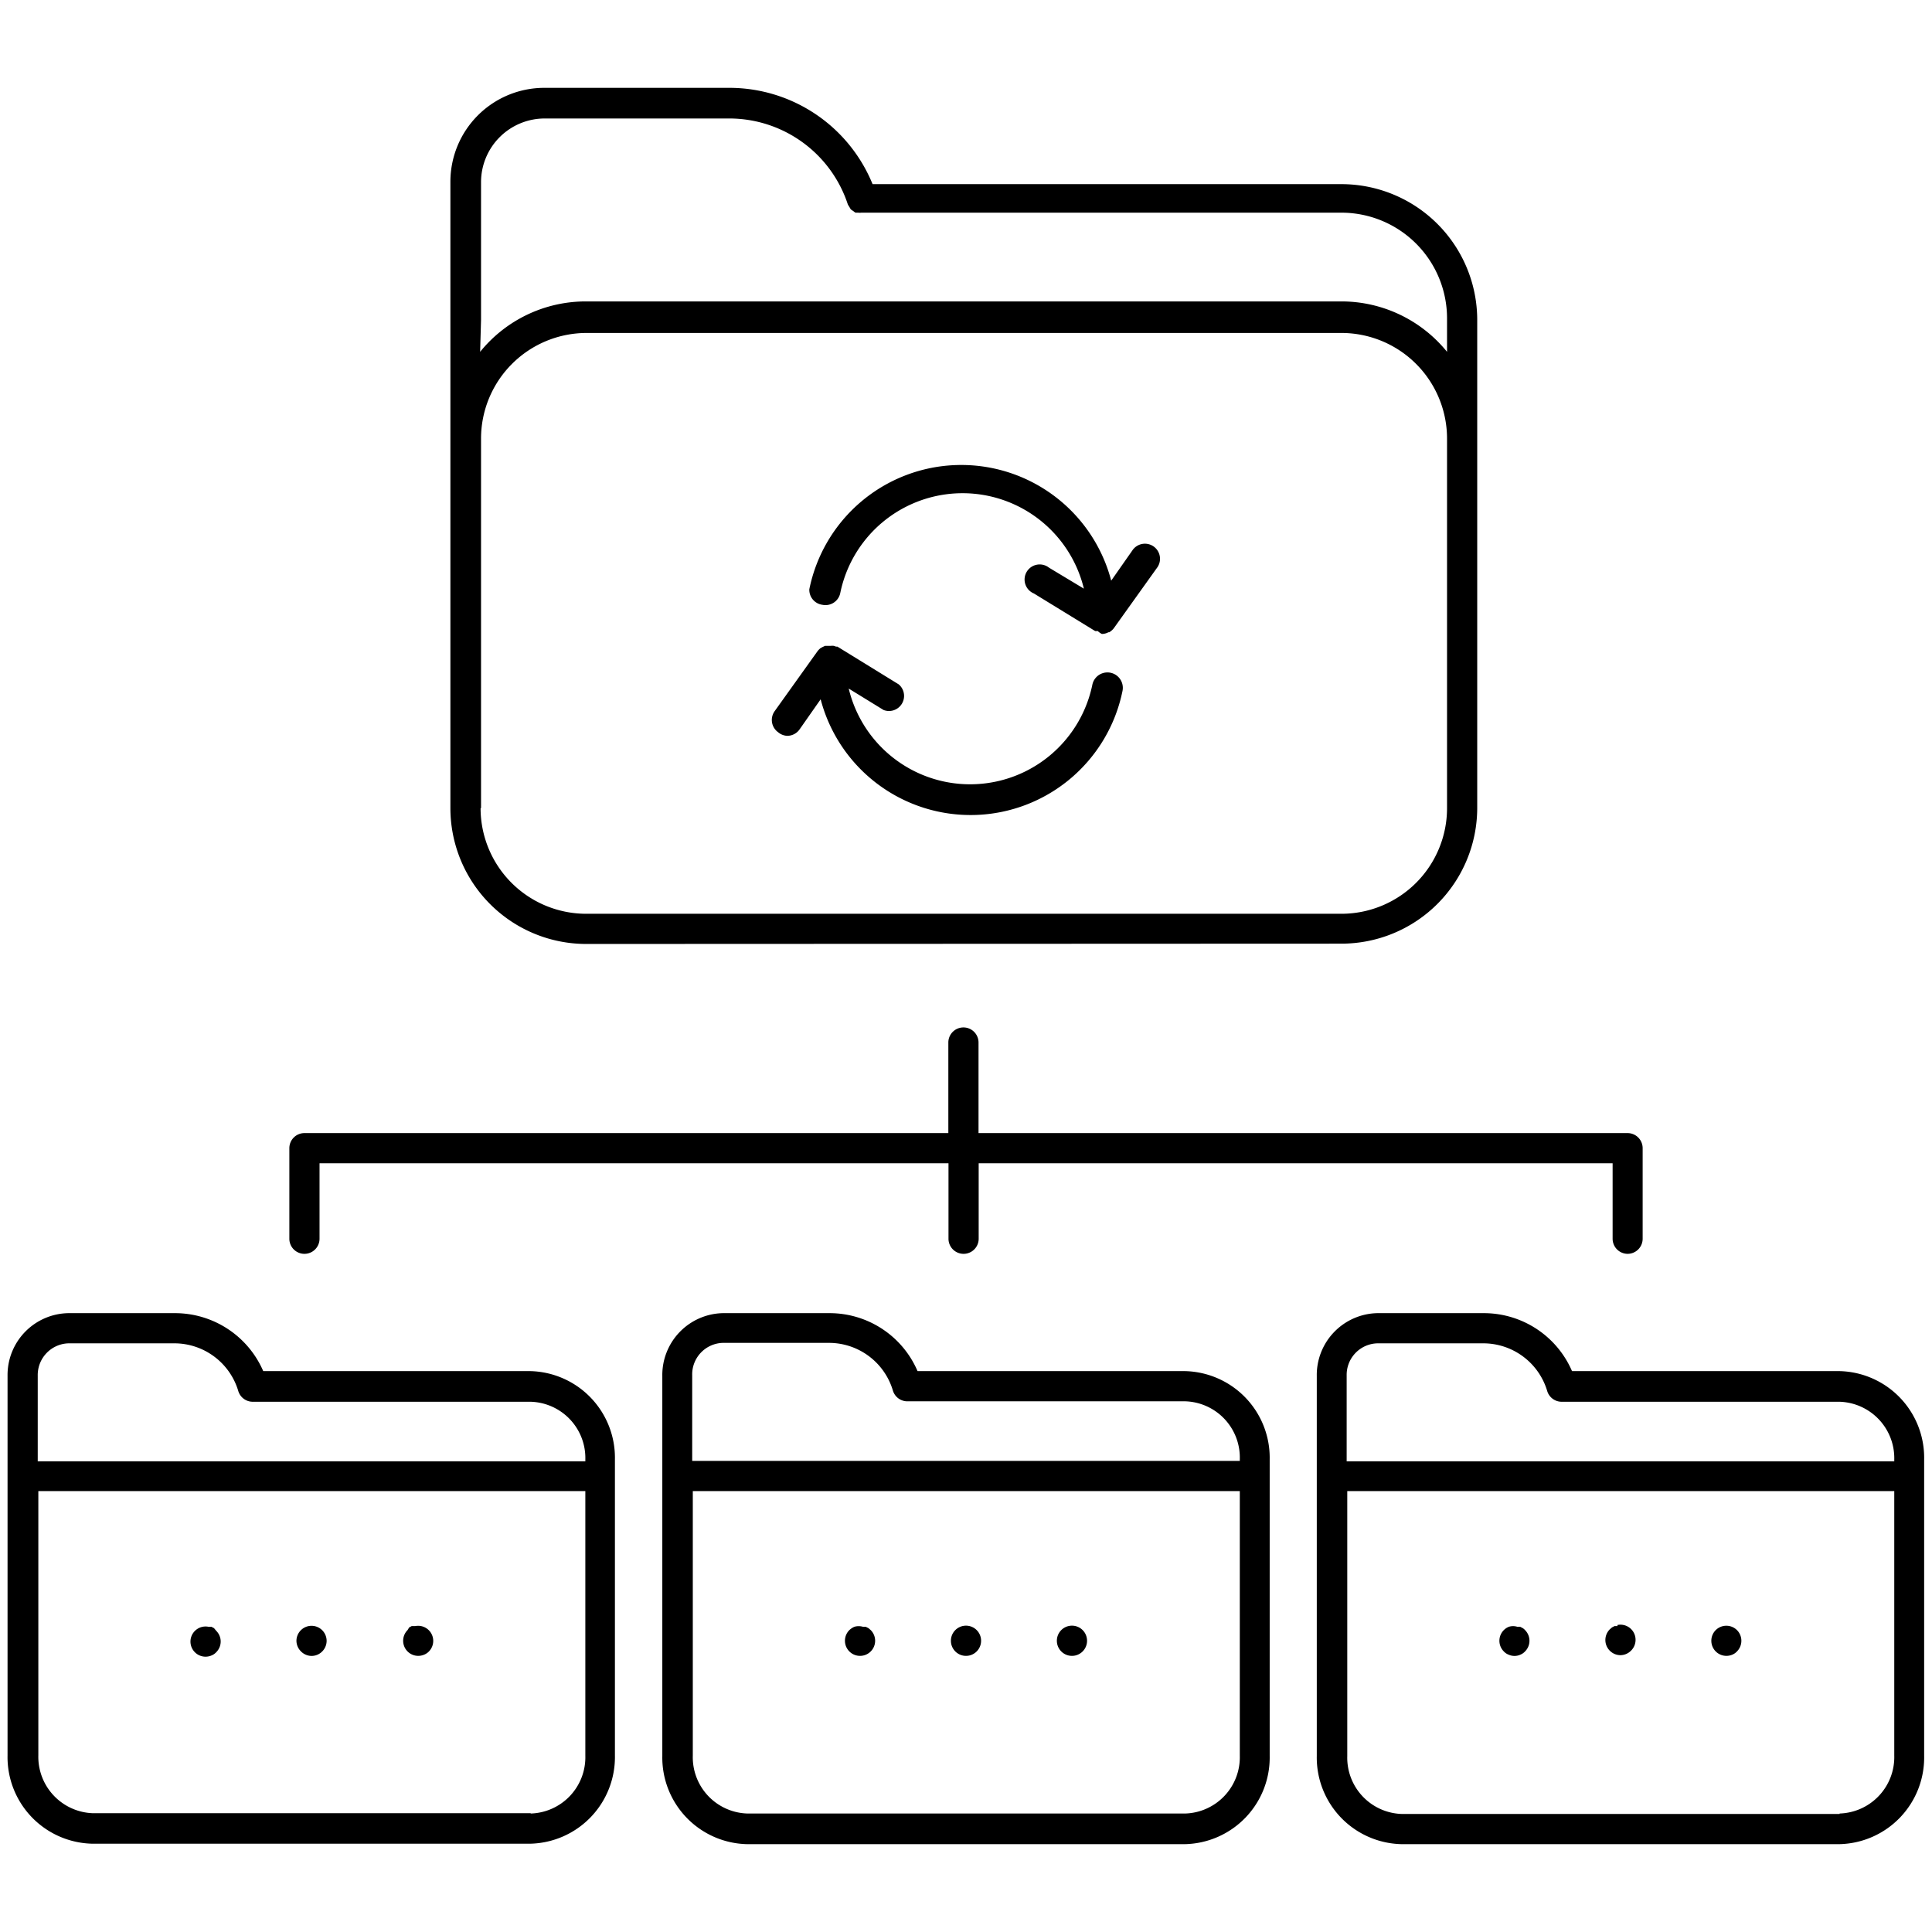
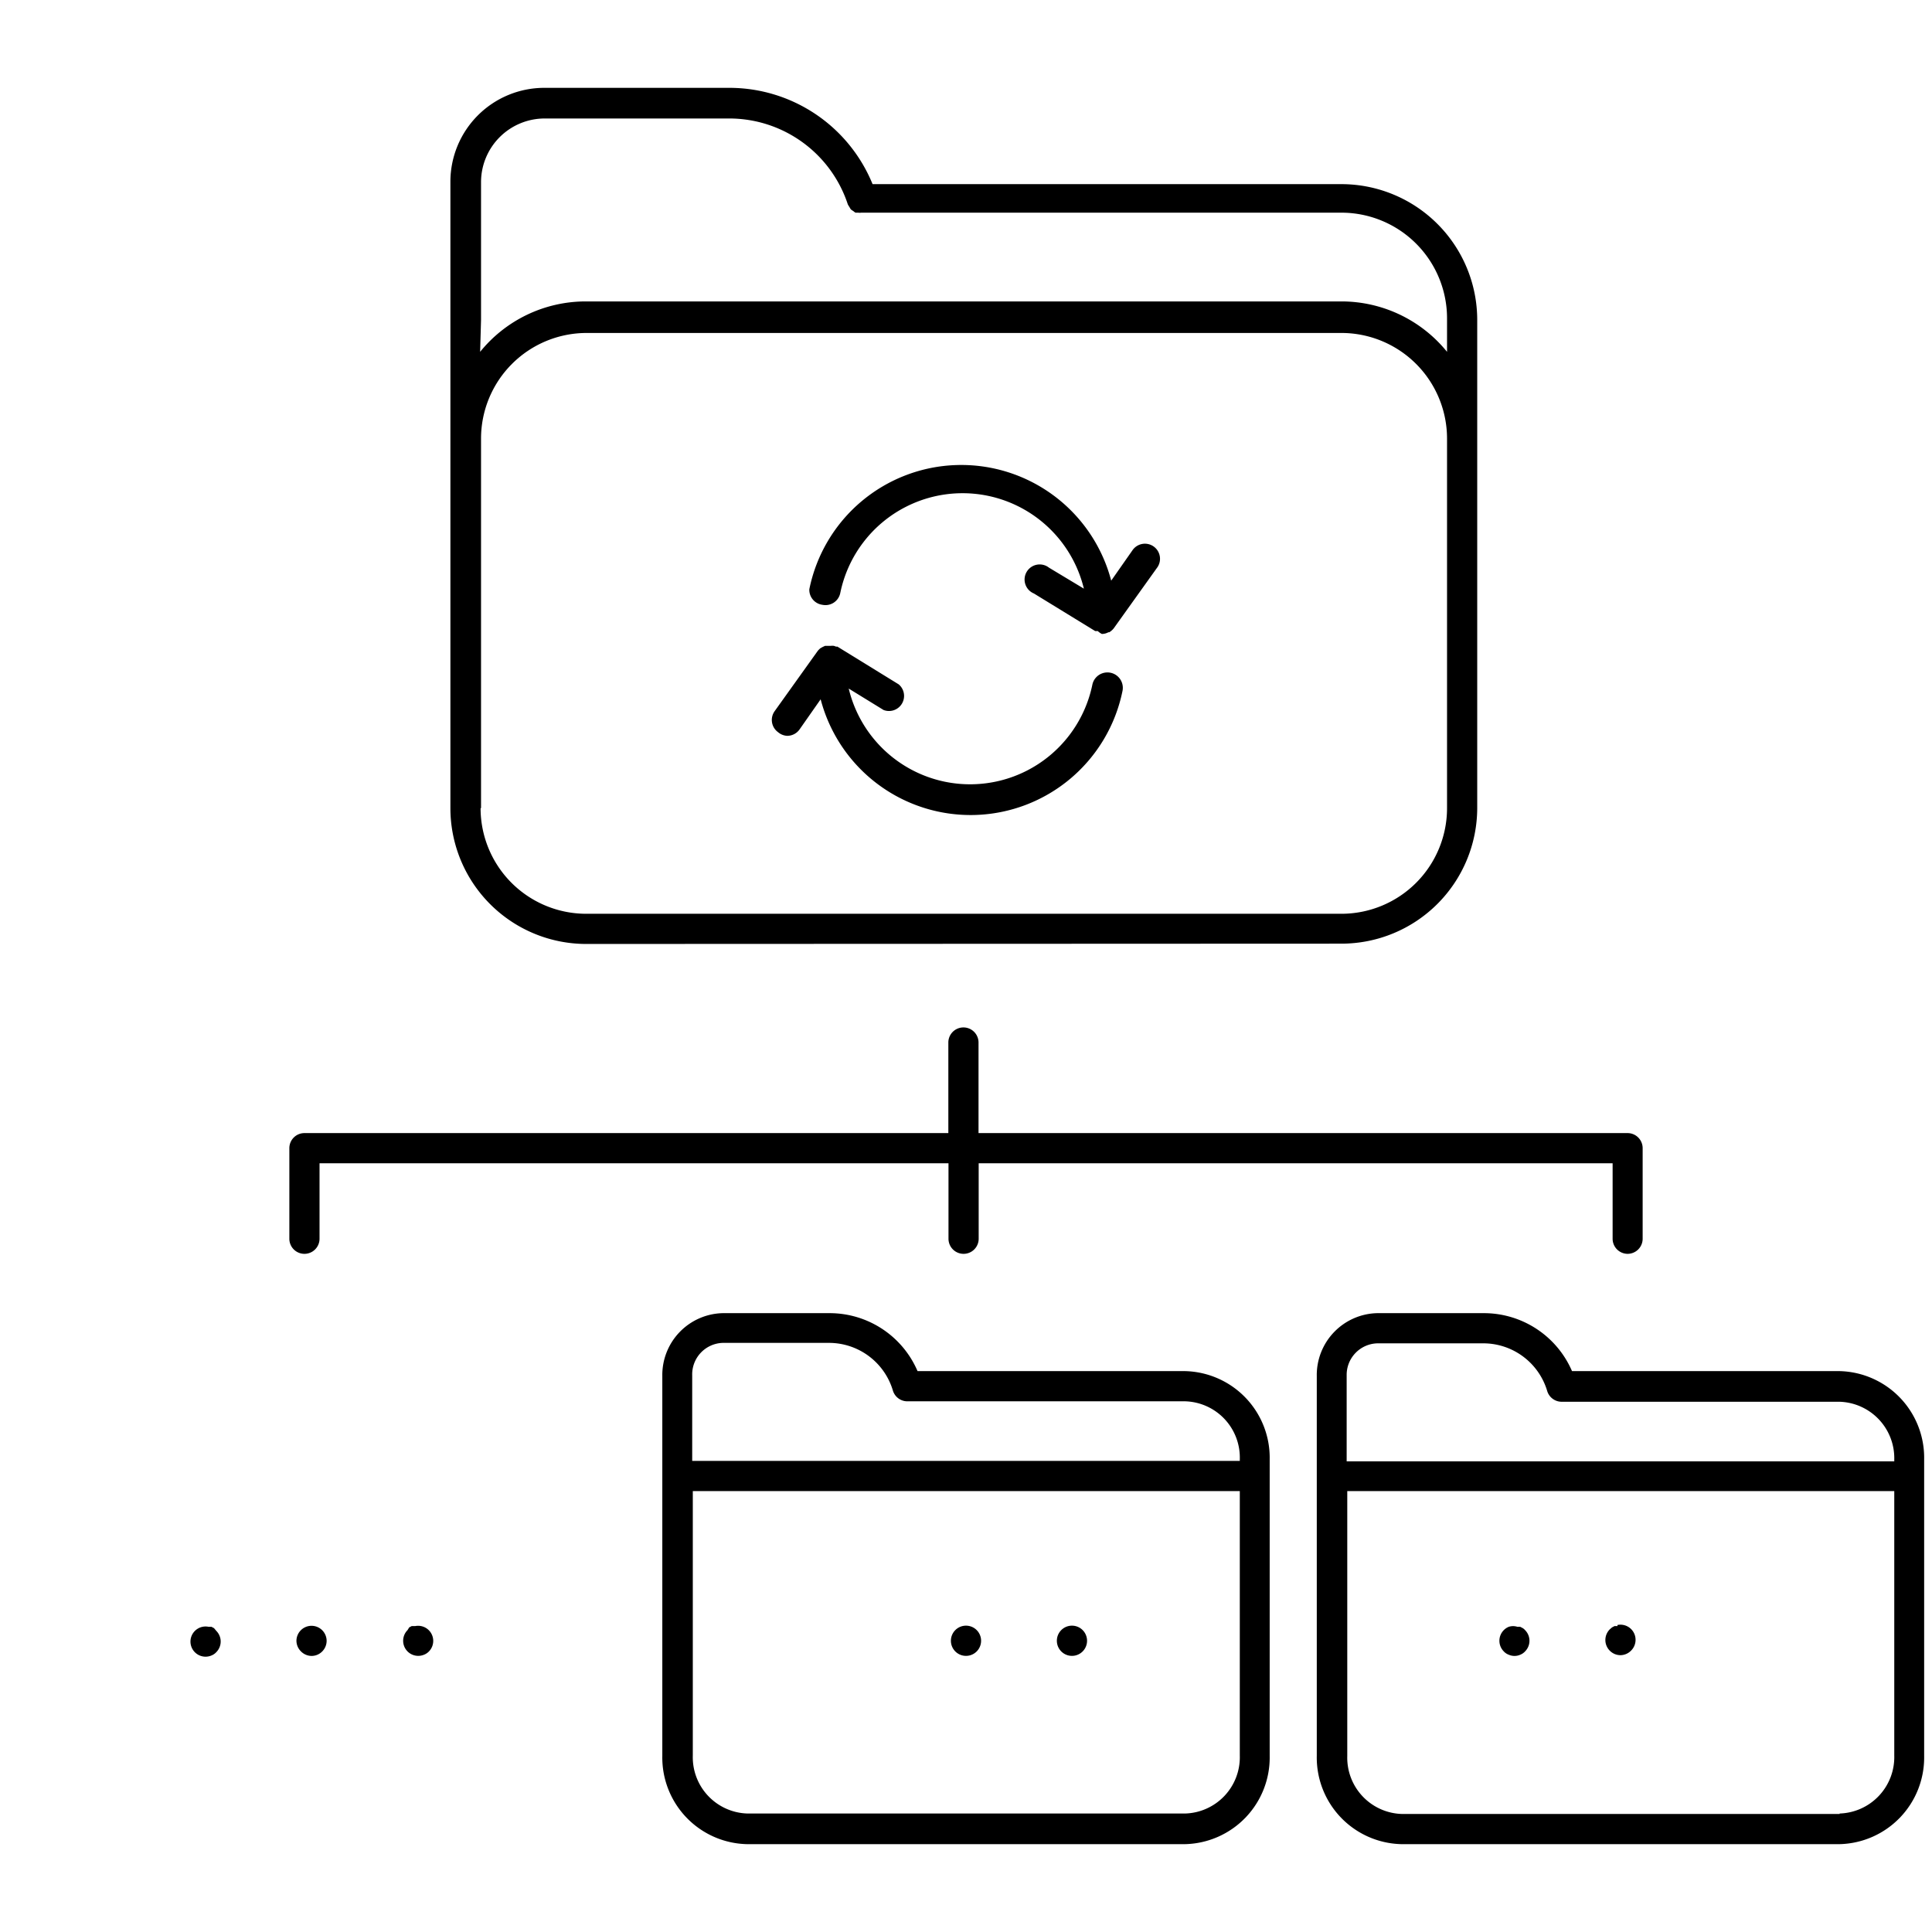
<svg xmlns="http://www.w3.org/2000/svg" id="Layer_1" height="512" viewBox="0 0 128 128" width="512" data-name="Layer 1">
  <path d="m88.87 62.52a9 9 0 0 0 9-9v-32.32a9 9 0 0 0 -9-9h-31.06a10.25 10.25 0 0 0 -9.5-6.38h-12.26a6.22 6.22 0 0 0 -6.21 6.21v41.51a9 9 0 0 0 9 9zm-57-41.32v-9.14a4.22 4.22 0 0 1 4.21-4.21h12.23a8.27 8.27 0 0 1 7.86 5.69s0 0 0 0a1.74 1.74 0 0 0 .11.18 1.19 1.19 0 0 0 .09.15.91.91 0 0 0 .16.11.83.83 0 0 0 .15.11h.17a.78.78 0 0 0 .21 0h31.81a7 7 0 0 1 7 7v2.22a9 9 0 0 0 -7-3.34h-50.06a9 9 0 0 0 -7 3.34zm0 32.34v-24.48a7 7 0 0 1 7-7h50a7 7 0 0 1 7 7v24.48a7 7 0 0 1 -7 7h-50.06a7 7 0 0 1 -6.97-7z" />
  <path d="m107.83 83.07a1 1 0 0 0 1-1v-6a1 1 0 0 0 -1-1h-43v-6a1 1 0 0 0 -2 0v6h-42.66a1 1 0 0 0 -1 1v6a1 1 0 0 0 2 0v-5h41.67v5a1 1 0 0 0 2 0v-5h42v5a1 1 0 0 0 .99 1z" />
  <path d="m52.15 48.75a1 1 0 0 0 .82-.42l1.4-2a10.27 10.27 0 0 0 20-.56 1 1 0 0 0 -2-.4 8.27 8.27 0 0 1 -16.14.25l2.31 1.42a1 1 0 0 0 1-1.7l-4.06-2.5h-.09l-.14-.05a1 1 0 0 0 -.22 0h-.17-.2l-.17.08-.14.08a1.36 1.36 0 0 0 -.17.17l-2.86 4a1 1 0 0 0 .23 1.39 1 1 0 0 0 .6.24z" />
  <path d="m54.49 40.07a1 1 0 0 0 1.18-.78 8.27 8.27 0 0 1 16.14-.29l-2.31-1.39a1 1 0 1 0 -1 1.71l4.06 2.49h.11.06a1.15 1.15 0 0 0 .27.19.89.89 0 0 0 .43-.11h.06a1.16 1.16 0 0 0 .29-.25l2.86-4a1 1 0 1 0 -1.62-1.17l-1.4 2a10.27 10.27 0 0 0 -20 .57 1 1 0 0 0 .87 1.03z" />
-   <path d="m.5 91.13v25.18a5.74 5.74 0 0 0 5.62 5.84h29a5.74 5.74 0 0 0 5.62-5.84v-19.63a5.74 5.74 0 0 0 -5.62-5.84h-17.68a6.37 6.37 0 0 0 -5.81-3.84h-7.11a4.1 4.1 0 0 0 -4.02 4.13zm34.66 29h-29a3.74 3.74 0 0 1 -3.62-3.84v-17.5h36.24v17.52a3.73 3.73 0 0 1 -3.62 3.84zm-30.64-31.13h7.11a4.42 4.42 0 0 1 4.16 3.17 1 1 0 0 0 .95.7h18.42a3.73 3.73 0 0 1 3.62 3.84v.11h-36.28v-5.69a2.1 2.1 0 0 1 2.02-2.13z" />
  <path d="m19.94 108a1 1 0 0 0 -.3.71 1 1 0 0 0 .3.7 1 1 0 0 0 .7.3 1 1 0 0 0 .39-.08 1 1 0 0 0 .32-.22 1 1 0 0 0 .29-.7 1 1 0 0 0 -1.7-.71z" />
  <path d="m14.18 107.87-.17-.09h-.19a1 1 0 1 0 .19 1.9.87.87 0 0 0 .32-.22 1 1 0 0 0 0-1.41z" />
  <path d="m27.47 107.73h-.19l-.17.09-.11.18a1 1 0 0 0 -.29.71 1 1 0 0 0 .29.7 1 1 0 0 0 1.09.22.91.91 0 0 0 .33-.22 1 1 0 0 0 -.9-1.68z" />
  <path d="m60.79 90.84a6.34 6.34 0 0 0 -5.79-3.84h-7.12a4.1 4.1 0 0 0 -4 4.16v25.18a5.74 5.74 0 0 0 5.62 5.84h29a5.74 5.74 0 0 0 5.62-5.84v-19.66a5.74 5.74 0 0 0 -5.62-5.84zm17.73 29.31h-29a3.73 3.73 0 0 1 -3.62-3.84v-17.52h36.24v17.52a3.73 3.73 0 0 1 -3.62 3.84zm3.62-23.47v.11h-36.28v-5.66a2.09 2.09 0 0 1 2-2.16h7.14a4.42 4.42 0 0 1 4.16 3.17 1 1 0 0 0 1 .7h18.36a3.73 3.73 0 0 1 3.62 3.84z" />
  <path d="m63.29 108a1 1 0 0 0 -.29.71 1 1 0 0 0 .29.7 1 1 0 0 0 1.42 0 1 1 0 0 0 .29-.7 1 1 0 0 0 -.29-.71 1 1 0 0 0 -1.42 0z" />
-   <path d="m57.54 107.87-.18-.09h-.18a1 1 0 0 0 -.58 0 1.19 1.19 0 0 0 -.33.22 1 1 0 0 0 -.29.71 1 1 0 0 0 .29.7 1 1 0 0 0 1.42 0 1 1 0 0 0 .29-.7 1 1 0 0 0 -.29-.71z" />
  <path d="m70.31 108a1 1 0 0 0 -.29.71 1 1 0 0 0 .29.7 1 1 0 0 0 1.42 0 1 1 0 0 0 .29-.7 1 1 0 0 0 -.29-.71 1 1 0 0 0 -1.42 0z" />
  <path d="m121.88 90.84h-17.73a6.36 6.36 0 0 0 -5.8-3.84h-7.11a4.1 4.1 0 0 0 -4 4.16v25.18a5.74 5.74 0 0 0 5.62 5.84h29a5.74 5.74 0 0 0 5.62-5.84v-19.66a5.74 5.74 0 0 0 -5.6-5.84zm-30.64-1.84h7.11a4.42 4.42 0 0 1 4.16 3.17 1 1 0 0 0 .95.7h18.42a3.74 3.74 0 0 1 3.62 3.84v.11h-36.28v-5.69a2.09 2.09 0 0 1 2.02-2.13zm30.64 31.18h-29a3.73 3.73 0 0 1 -3.62-3.84v-17.55h36.24v17.52a3.74 3.74 0 0 1 -3.62 3.84z" />
  <path d="m107.16 107.73h-.19l-.17.09-.15.13a1 1 0 0 0 -.29.71 1 1 0 0 0 .29.7 1 1 0 0 0 .71.3 1 1 0 0 0 .7-.3 1 1 0 0 0 .3-.7 1 1 0 0 0 -1.2-1z" />
  <path d="m100.89 107.87-.17-.09h-.19a.93.93 0 0 0 -.57 0 1 1 0 0 0 -.33.22 1 1 0 0 0 0 1.41.83.83 0 0 0 .33.22.94.94 0 0 0 .76 0 .87.87 0 0 0 .32-.22 1 1 0 0 0 0-1.41.64.64 0 0 0 -.15-.13z" />
-   <path d="m113.67 108a1 1 0 0 0 -.29.71 1 1 0 0 0 .29.7 1 1 0 0 0 1.09.22.87.87 0 0 0 .32-.22 1 1 0 0 0 .29-.7 1 1 0 0 0 -.29-.71 1 1 0 0 0 -1.41 0z" />
</svg>